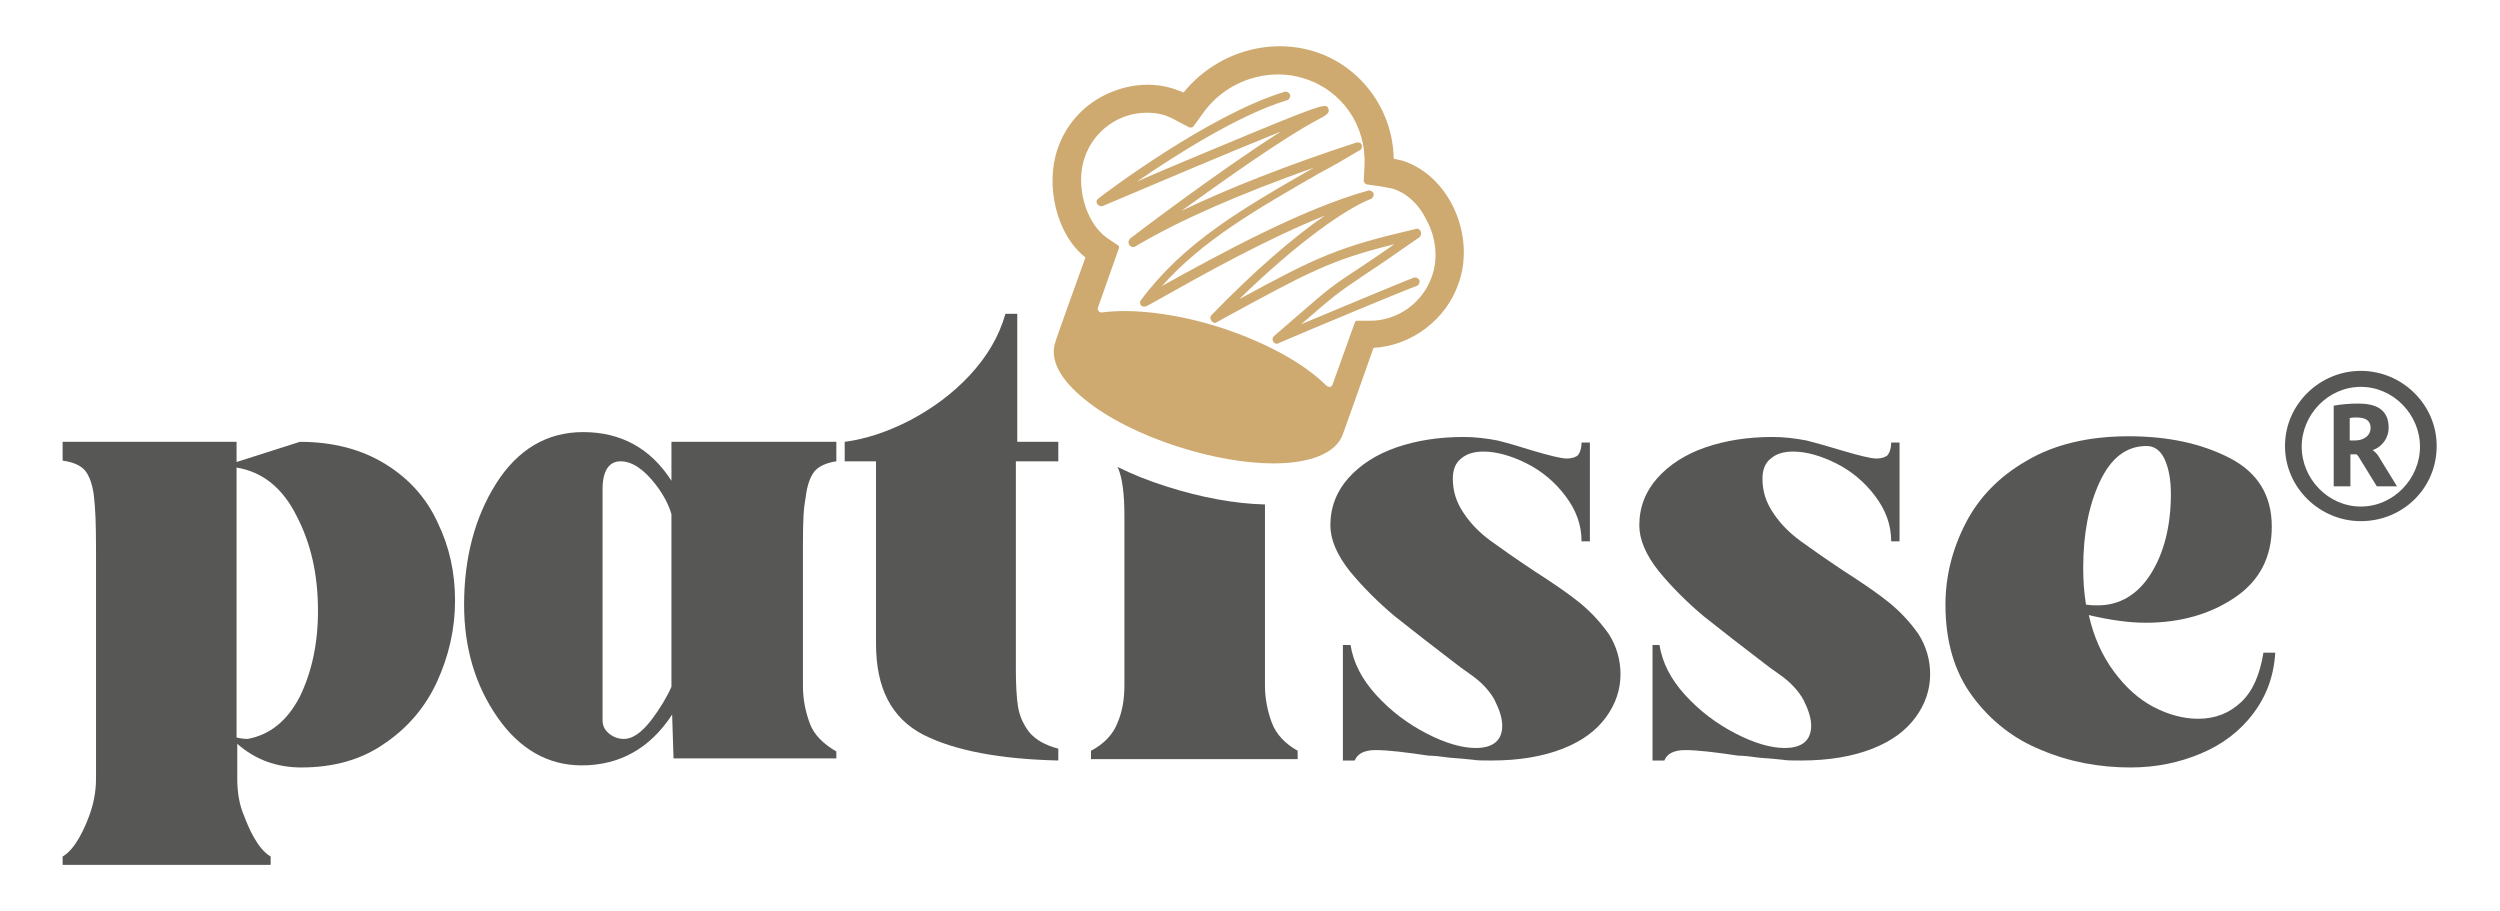
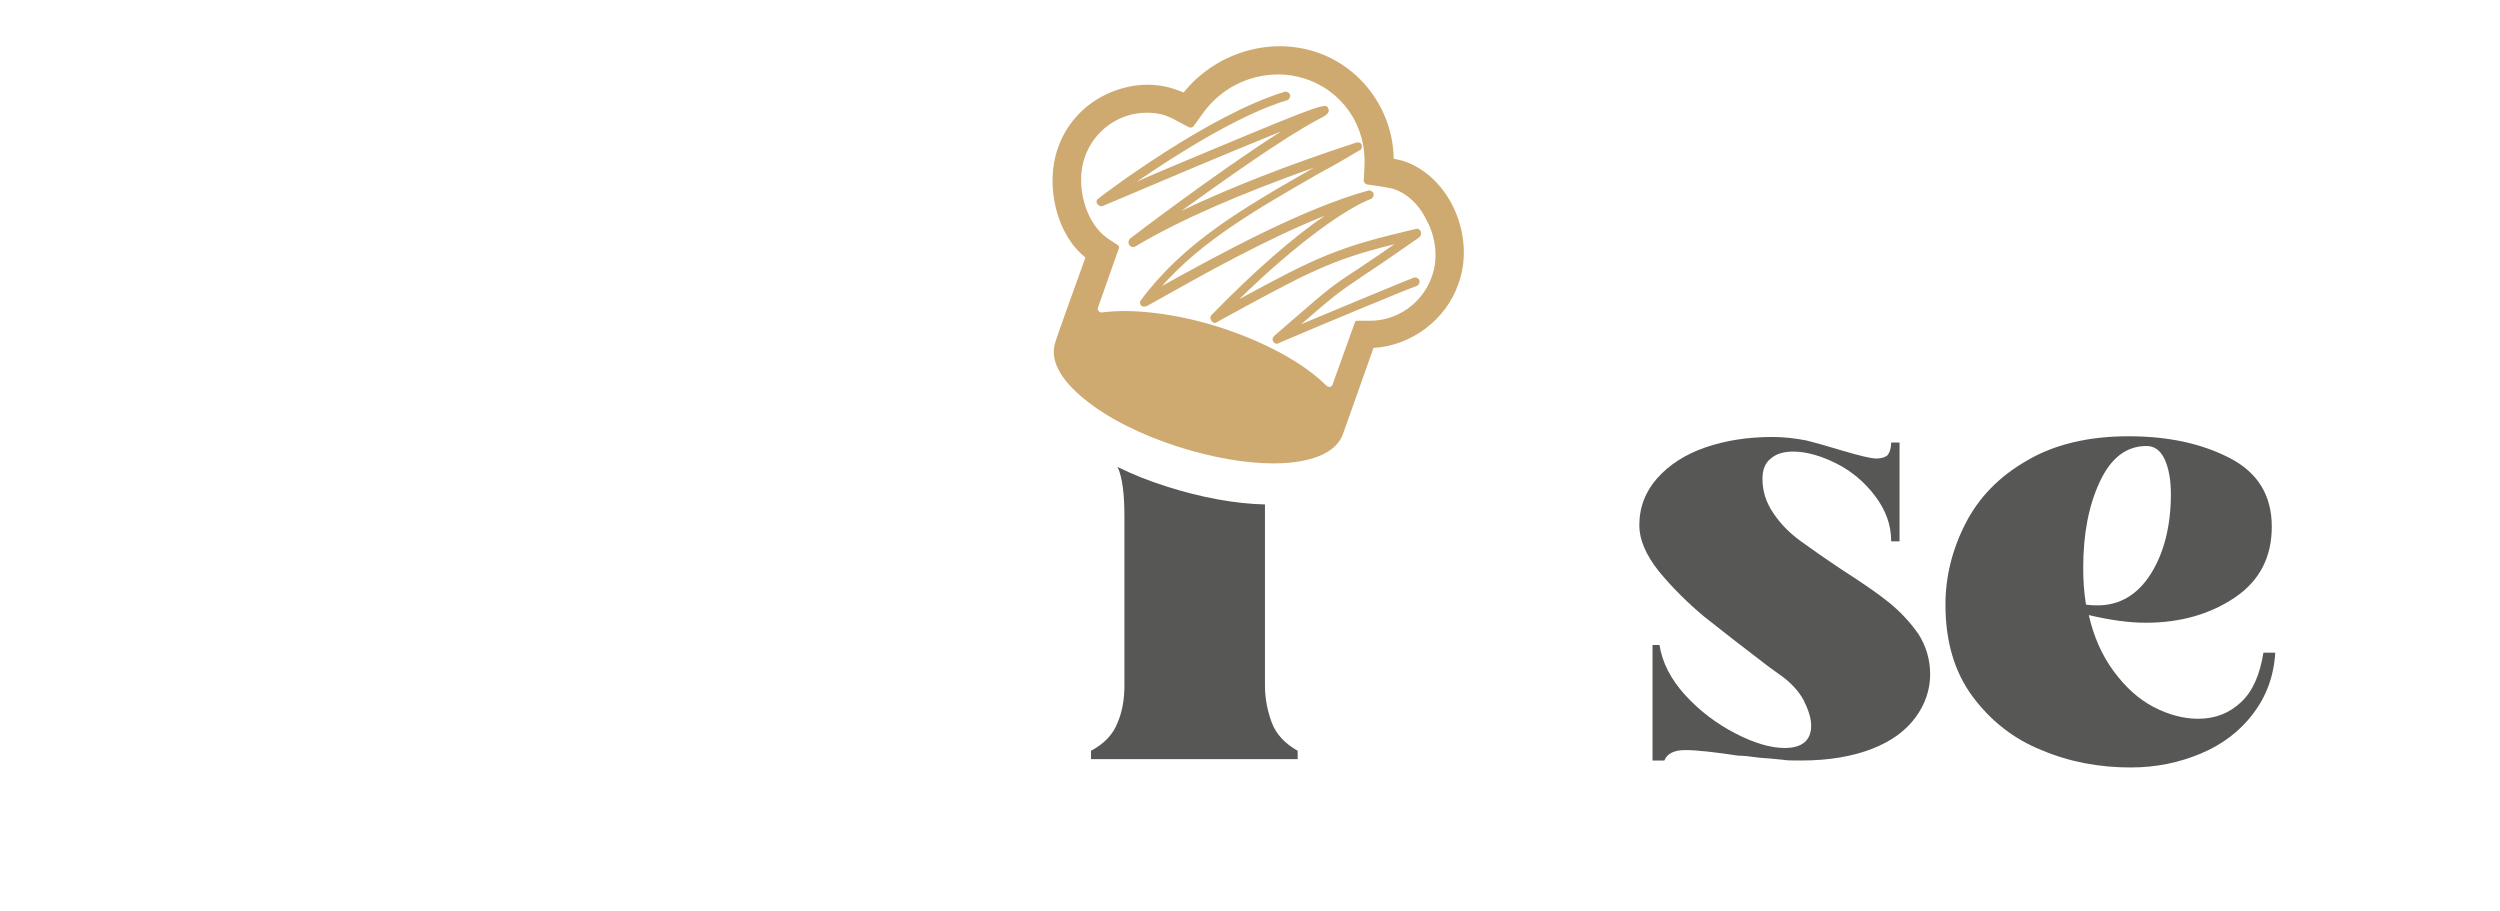
<svg xmlns="http://www.w3.org/2000/svg" version="1.1" id="Laag_1" x="0px" y="0px" viewBox="0 0 359.3 130.9" style="enable-background:new 0 0 359.3 130.9;" xml:space="preserve">
  <style type="text/css">
	.st0{fill:#575756;}
	.st1{fill:#CFAA70;}
</style>
  <g>
-     <path class="st0" d="M339.3,74.9c-5.9,0-10.9-4.8-10.9-10.8c0-6,5-10.8,10.9-10.8c5.9,0,10.9,4.8,10.9,10.8   C350.2,70.2,345.3,74.9,339.3,74.9 M347.8,64.2c0-4.6-3.8-8.6-8.5-8.6c-4.7,0-8.5,4-8.5,8.6c0,4.6,3.8,8.6,8.5,8.6   C344,72.8,347.8,68.8,347.8,64.2 M341.6,69.9l-2.4-3.9c-0.1-0.2-0.3-0.5-0.5-0.7h-0.3c-0.2,0-0.4,0-0.6,0v4.6h-2.4V58.3   c1.1-0.2,2.4-0.3,3.5-0.3c2.4,0,4.4,0.7,4.4,3.5c0,1.4-0.9,2.7-2.3,3.2c0.3,0.2,0.6,0.5,0.8,0.8l2.7,4.4H341.6z M337.7,63.3   c0.3,0,0.5,0,0.8,0c1.1,0,2.2-0.6,2.2-1.8c0-1.3-1.1-1.5-2.1-1.5c-0.3,0-0.6,0-0.9,0.1V63.3z" />
-     <path class="st0" d="M9,123.1c1.9-1.1,3.2-4.2,3.8-5.8c0.6-1.6,1-3.4,1-5.4V79c0-3.9-0.1-5.9-0.3-7.7c-0.2-1.7-0.7-3-1.3-3.7   c-0.6-0.7-1.7-1.2-3.2-1.4v-2.7H34v2.9l9.1-2.9c4.8,0,8.9,1.1,12.3,3.2c3.4,2.1,5.9,4.9,7.5,8.4c1.7,3.5,2.5,7.2,2.5,11.2   c0,4.1-0.9,8-2.6,11.7c-1.7,3.7-4.3,6.7-7.6,8.9c-3.3,2.3-7.3,3.4-11.9,3.4c-3.5,0-6.6-1.1-9.2-3.4v5c0,2,0.3,3.8,1,5.4   c0.6,1.6,1.9,4.7,3.8,5.8v1.2H9V123.1z M43.1,100.1c1.7-3.5,2.6-7.6,2.6-12.3c0-5.2-1-9.7-3.1-13.7c-2-4-4.9-6.3-8.6-6.9v38.8   c0.9,0.2,1.4,0.2,1.6,0.2C38.8,105.6,41.3,103.6,43.1,100.1" />
    <path class="st0" d="M182.8,103.9c-0.6-1.6-1-3.4-1-5.4v-26c-4.3-0.1-9.2-1-14.2-2.6c-2.5-0.8-4.8-1.7-7-2.8c0,0.1,0.1,0.1,0.1,0.2   c0.6,1.4,0.9,3.7,0.9,6.8v24.4c0,2-0.3,3.8-1,5.4c-0.6,1.6-1.9,3-3.8,4v1.2h29.7v-1.2C184.7,106.9,183.4,105.5,182.8,103.9" />
-     <path class="st0" d="M132.7,105.6c-4.6-2.4-6.8-6.7-6.8-13.1V66.3h-4.5v-2.8c3-0.4,6.1-1.4,9.4-3.1c3.2-1.7,6.1-3.8,8.6-6.5   c2.5-2.7,4.2-5.6,5.1-8.8h1.7v18.4h5.9v2.8H146v30c0,2.1,0.1,3.9,0.3,5.2c0.2,1.3,0.7,2.5,1.6,3.7c0.9,1.1,2.3,1.9,4.2,2.4v1.7   C143.7,109.1,137.3,107.9,132.7,105.6" />
-     <path class="st0" d="M192.9,92.7h1.2c0.4,2.5,1.6,4.9,3.7,7.2c2.1,2.3,4.5,4.1,7.2,5.5c2.7,1.4,5.1,2.1,7.1,2.1   c2.5,0,3.8-1.1,3.8-3.2c0-1.1-0.4-2.3-1.1-3.7c-0.7-1.3-1.9-2.6-3.5-3.7l-1.4-1c-3.8-2.9-6.9-5.3-9.4-7.3c-2.4-2-4.6-4.2-6.5-6.5   c-1.9-2.4-2.8-4.6-2.8-6.6c0-2.6,0.9-4.9,2.6-6.8c1.7-1.9,4-3.4,6.9-4.4c2.9-1,6.1-1.5,9.7-1.5c1.6,0,3.2,0.2,4.8,0.5   c1.6,0.4,3.3,0.9,5.2,1.5c2.4,0.7,4,1.1,4.8,1.1c0.7,0,1.3-0.2,1.6-0.5c0.3-0.4,0.5-1,0.5-1.8h1.2v14.2h-1.2c0-2.4-0.8-4.5-2.3-6.5   c-1.5-2-3.4-3.6-5.6-4.7c-2.2-1.1-4.3-1.7-6.2-1.7c-1.3,0-2.4,0.3-3.2,1c-0.8,0.6-1.2,1.6-1.2,2.9c0,1.8,0.5,3.4,1.6,5   c1,1.5,2.3,2.8,3.8,3.9c1.5,1.1,3.5,2.5,6.2,4.3c2.8,1.8,5,3.3,6.6,4.6c1.6,1.3,3,2.8,4.2,4.5c1.1,1.7,1.7,3.7,1.7,5.8   c0,2.2-0.7,4.3-2.1,6.2c-1.4,1.9-3.4,3.4-6.2,4.5c-2.8,1.1-6.2,1.7-10.3,1.7c-1.1,0-2,0-2.5-0.1c-0.9-0.1-2-0.2-3.4-0.3   c-1.4-0.2-2.4-0.3-3.1-0.3c-3.3-0.5-5.9-0.8-7.6-0.8c-1.6,0-2.6,0.5-3,1.5h-1.7V92.7z" />
    <path class="st0" d="M237.3,92.7h1.2c0.4,2.5,1.6,4.9,3.7,7.2c2.1,2.3,4.5,4.1,7.2,5.5c2.7,1.4,5.1,2.1,7.1,2.1   c2.5,0,3.8-1.1,3.8-3.2c0-1.1-0.4-2.3-1.1-3.7c-0.7-1.3-1.9-2.6-3.5-3.7l-1.4-1c-3.8-2.9-6.9-5.3-9.4-7.3c-2.4-2-4.6-4.2-6.5-6.5   c-1.9-2.4-2.8-4.6-2.8-6.6c0-2.6,0.9-4.9,2.6-6.8c1.7-1.9,4-3.4,6.9-4.4c2.9-1,6.1-1.5,9.7-1.5c1.6,0,3.2,0.2,4.8,0.5   c1.6,0.4,3.3,0.9,5.3,1.5c2.4,0.7,4,1.1,4.8,1.1c0.7,0,1.3-0.2,1.6-0.5c0.3-0.4,0.5-1,0.5-1.8h1.2v14.2h-1.2c0-2.4-0.8-4.5-2.3-6.5   c-1.5-2-3.4-3.6-5.6-4.7c-2.2-1.1-4.3-1.7-6.2-1.7c-1.3,0-2.4,0.3-3.2,1c-0.8,0.6-1.2,1.6-1.2,2.9c0,1.8,0.5,3.4,1.6,5   c1,1.5,2.3,2.8,3.8,3.9c1.5,1.1,3.5,2.5,6.2,4.3c2.8,1.8,5,3.3,6.6,4.6c1.6,1.3,3,2.8,4.2,4.5c1.1,1.7,1.7,3.7,1.7,5.8   c0,2.2-0.7,4.3-2.1,6.2c-1.4,1.9-3.4,3.4-6.2,4.5c-2.8,1.1-6.2,1.7-10.3,1.7c-1.1,0-2,0-2.5-0.1c-0.9-0.1-2-0.2-3.4-0.3   c-1.4-0.2-2.4-0.3-3.1-0.3c-3.3-0.5-5.9-0.8-7.6-0.8c-1.6,0-2.6,0.5-3,1.5h-1.7V92.7z" />
    <path class="st0" d="M293.4,107.8c-4-1.6-7.3-4.2-9.9-7.7c-2.6-3.5-3.9-7.9-3.9-13.2c0-4.1,1-8,2.9-11.7c1.9-3.7,4.8-6.7,8.8-9   c3.9-2.3,8.8-3.5,14.6-3.5c5.6,0,10.4,1,14.5,3.1c4.1,2.1,6.1,5.4,6.1,9.9c0,4.3-1.7,7.7-5.2,10.1c-3.5,2.4-7.8,3.7-12.9,3.7   c-2.5,0-5.2-0.4-8.2-1.1c0.7,3.1,1.9,5.8,3.6,8.1c1.7,2.3,3.6,4,5.7,5.1c2.1,1.1,4.3,1.7,6.4,1.7c2.5,0,4.5-0.8,6.2-2.4   c1.7-1.6,2.7-4,3.2-7.1h1.7c-0.2,3.4-1.3,6.3-3.2,8.8c-1.9,2.5-4.4,4.4-7.5,5.7c-3.1,1.3-6.4,2-10.1,2   C301.7,110.3,297.4,109.5,293.4,107.8 M301.5,87c3.1,0,5.7-1.5,7.6-4.5c1.9-3,2.9-6.9,2.9-11.5c0-2-0.3-3.7-0.9-5   c-0.6-1.3-1.5-1.9-2.6-1.9c-2.9,0-5.1,1.7-6.7,5.1c-1.6,3.4-2.4,7.5-2.4,12.4c0,1.7,0.1,3.5,0.4,5.3C300.6,87,301.1,87,301.5,87" />
-     <path class="st0" d="M115.8,71.4c0.2-1.7,0.7-3,1.3-3.7c0.6-0.7,1.7-1.2,3.1-1.4v-2.8H96.5v2.9v2.7c-3-4.7-7.3-7-12.7-7   c-5.2,0-9.4,2.5-12.5,7.4c-3.1,4.9-4.6,10.8-4.6,17.4c0,6.2,1.6,11.6,4.8,16.2c3.2,4.6,7.3,6.9,12.1,6.9c5.4,0,9.8-2.4,13-7.3   c0.1,3,0.2,6.3,0.2,6.3h23.4v-1c-1.9-1.1-3.2-2.4-3.8-4c-0.6-1.6-1-3.4-1-5.4V78.3C115.4,74.4,115.5,73.1,115.8,71.4 M93.6,103.5   c-1.4,1.8-2.7,2.7-3.9,2.7c-0.9,0-1.6-0.3-2.2-0.8c-0.6-0.5-0.9-1.1-0.9-1.9V70.3c0-2.6,0.9-4,2.6-4c1.6,0,3.3,1.1,5,3.3   c1.1,1.4,1.9,2.9,2.3,4.3v19.8v5v0C95.8,100.3,94.8,101.9,93.6,103.5" />
    <path class="st1" d="M183.5,49.4c-0.2,0-0.4-0.1-0.5-0.3c-0.2-0.3-0.1-0.6,0.1-0.8l3-2.6c5.2-4.5,5.2-4.5,9.6-7.4   c1.2-0.8,2.7-1.8,4.7-3.2c-9.3,2.3-12.5,4.1-24.8,10.8l-0.7,0.4c-0.3,0.2-0.6,0.1-0.8-0.2c-0.2-0.3-0.2-0.6,0-0.8   C180.3,38.9,186,34,190.4,31c-8.3,3.3-17.4,8.4-23.8,12l-1.8,1c-0.3,0.1-0.6,0.1-0.8-0.1c-0.2-0.2-0.2-0.6,0-0.8   c6.2-8.3,14.5-13.1,25-19.1c0,0,0,0,0.1,0c-11,3.9-19.5,7.6-25.9,11.4c-0.3,0.2-0.7,0.1-0.9-0.2c-0.2-0.3-0.1-0.7,0.1-0.9   c0.1-0.1,12.7-9.7,21.7-15.4c-6.7,2.7-17.6,7.3-25.6,10.7c-0.3,0.1-0.6,0-0.8-0.3s-0.1-0.6,0.2-0.8c0.6-0.5,15.8-12,26.7-15.3   c0.3-0.1,0.7,0.1,0.8,0.4c0.1,0.3-0.1,0.7-0.4,0.8c-7,2.1-16.2,8-21.6,11.7c2.9-1.3,6.8-2.9,10.6-4.5c16.5-6.9,16.6-6.8,16.9-6   c0.3,0.6-0.3,1-1.5,1.6c-5.1,2.7-13.6,8.8-19.6,13.1c6.7-3.2,15-6.5,25.1-9.8c0.3-0.1,0.7,0,0.8,0.3c0.1,0.3,0,0.7-0.3,0.8   c-2,1.2-3.9,2.3-5.8,3.3c-9.2,5.3-16.7,9.6-22.6,16.2c8.3-4.6,20.2-11.1,29.6-13.7c0.3-0.1,0.7,0.1,0.8,0.4   c0.1,0.3-0.1,0.7-0.4,0.8c-3.6,1.4-10.6,6.3-18.9,14.4c11.2-6.1,14.2-7.5,25.4-10.1c0.3-0.1,0.6,0.1,0.7,0.4c0.1,0.3,0,0.6-0.2,0.8   c-3.6,2.5-5.9,4.1-7.6,5.2c-4.3,2.9-4.3,2.9-9.4,7.3c5.5-2.3,15.1-6.3,16.2-6.7c0.3-0.1,0.7,0.1,0.8,0.4c0.1,0.3-0.1,0.7-0.4,0.8   c-1.2,0.4-13.5,5.5-19.8,8.2C183.7,49.4,183.6,49.4,183.5,49.4 M201.6,23.1c-0.4-0.1-0.9-0.2-1.3-0.3c-0.1-7-4.7-13.3-11.4-15.4   c-6.7-2.1-14.3,0.3-18.8,5.9c-0.4-0.2-0.8-0.3-1.3-0.5c-3.3-1.1-6.9-0.7-10.1,0.9c-3.2,1.6-5.6,4.4-6.7,7.7   c-1.8,5.2-0.2,12.3,4,15.6c-1,2.8-4.3,11.9-4.3,12.1c-0.9,2.5,0.6,5.4,4.2,8.3c3.3,2.7,8.1,5.1,13.4,6.8c5,1.6,9.8,2.4,13.7,2.4   c5.2,0,9-1.4,10-4.2c0.1-0.2,3.4-9.6,4.4-12.4c5.4-0.3,10.4-4,12.2-9.2C212.1,34,208.4,25.3,201.6,23.1 M205.8,39.7   c-1.3,3.8-4.9,6.4-8.9,6.4l-1.8,0c-0.2,0-0.4,0.1-0.4,0.3l-3.2,8.9v0c-0.1,0.2-0.2,0.3-0.4,0.3c0,0-0.1,0-0.1,0   c-0.1,0-0.3-0.1-0.4-0.2c-3.2-3.2-8.7-6.2-15.1-8.3c-6.2-2-12.6-2.8-17.1-2.2c-0.2,0-0.4,0-0.5-0.2c-0.1-0.1-0.2-0.3-0.1-0.5l3-8.5   c0.1-0.2,0-0.4-0.2-0.5l-1.5-1c-3.1-2.2-4.6-7.6-3.2-11.6c1.3-3.8,4.9-6.4,8.9-6.4c0.9,0,1.8,0.1,2.7,0.4c0.5,0.2,1,0.4,1.5,0.7   l1.9,1c0.2,0.1,0.5,0,0.6-0.1l1.3-1.8c2.5-3.6,6.6-5.7,10.9-5.7c1.3,0,2.6,0.2,3.8,0.6c5.4,1.7,8.9,6.8,8.6,12.5l-0.1,2.2   c0,0.2,0.2,0.4,0.4,0.5l2.1,0.3c0.6,0.1,1.1,0.2,1.6,0.3c2,0.6,3.8,2.2,4.9,4.5C206.4,34.1,206.7,37.2,205.8,39.7" />
  </g>
</svg>